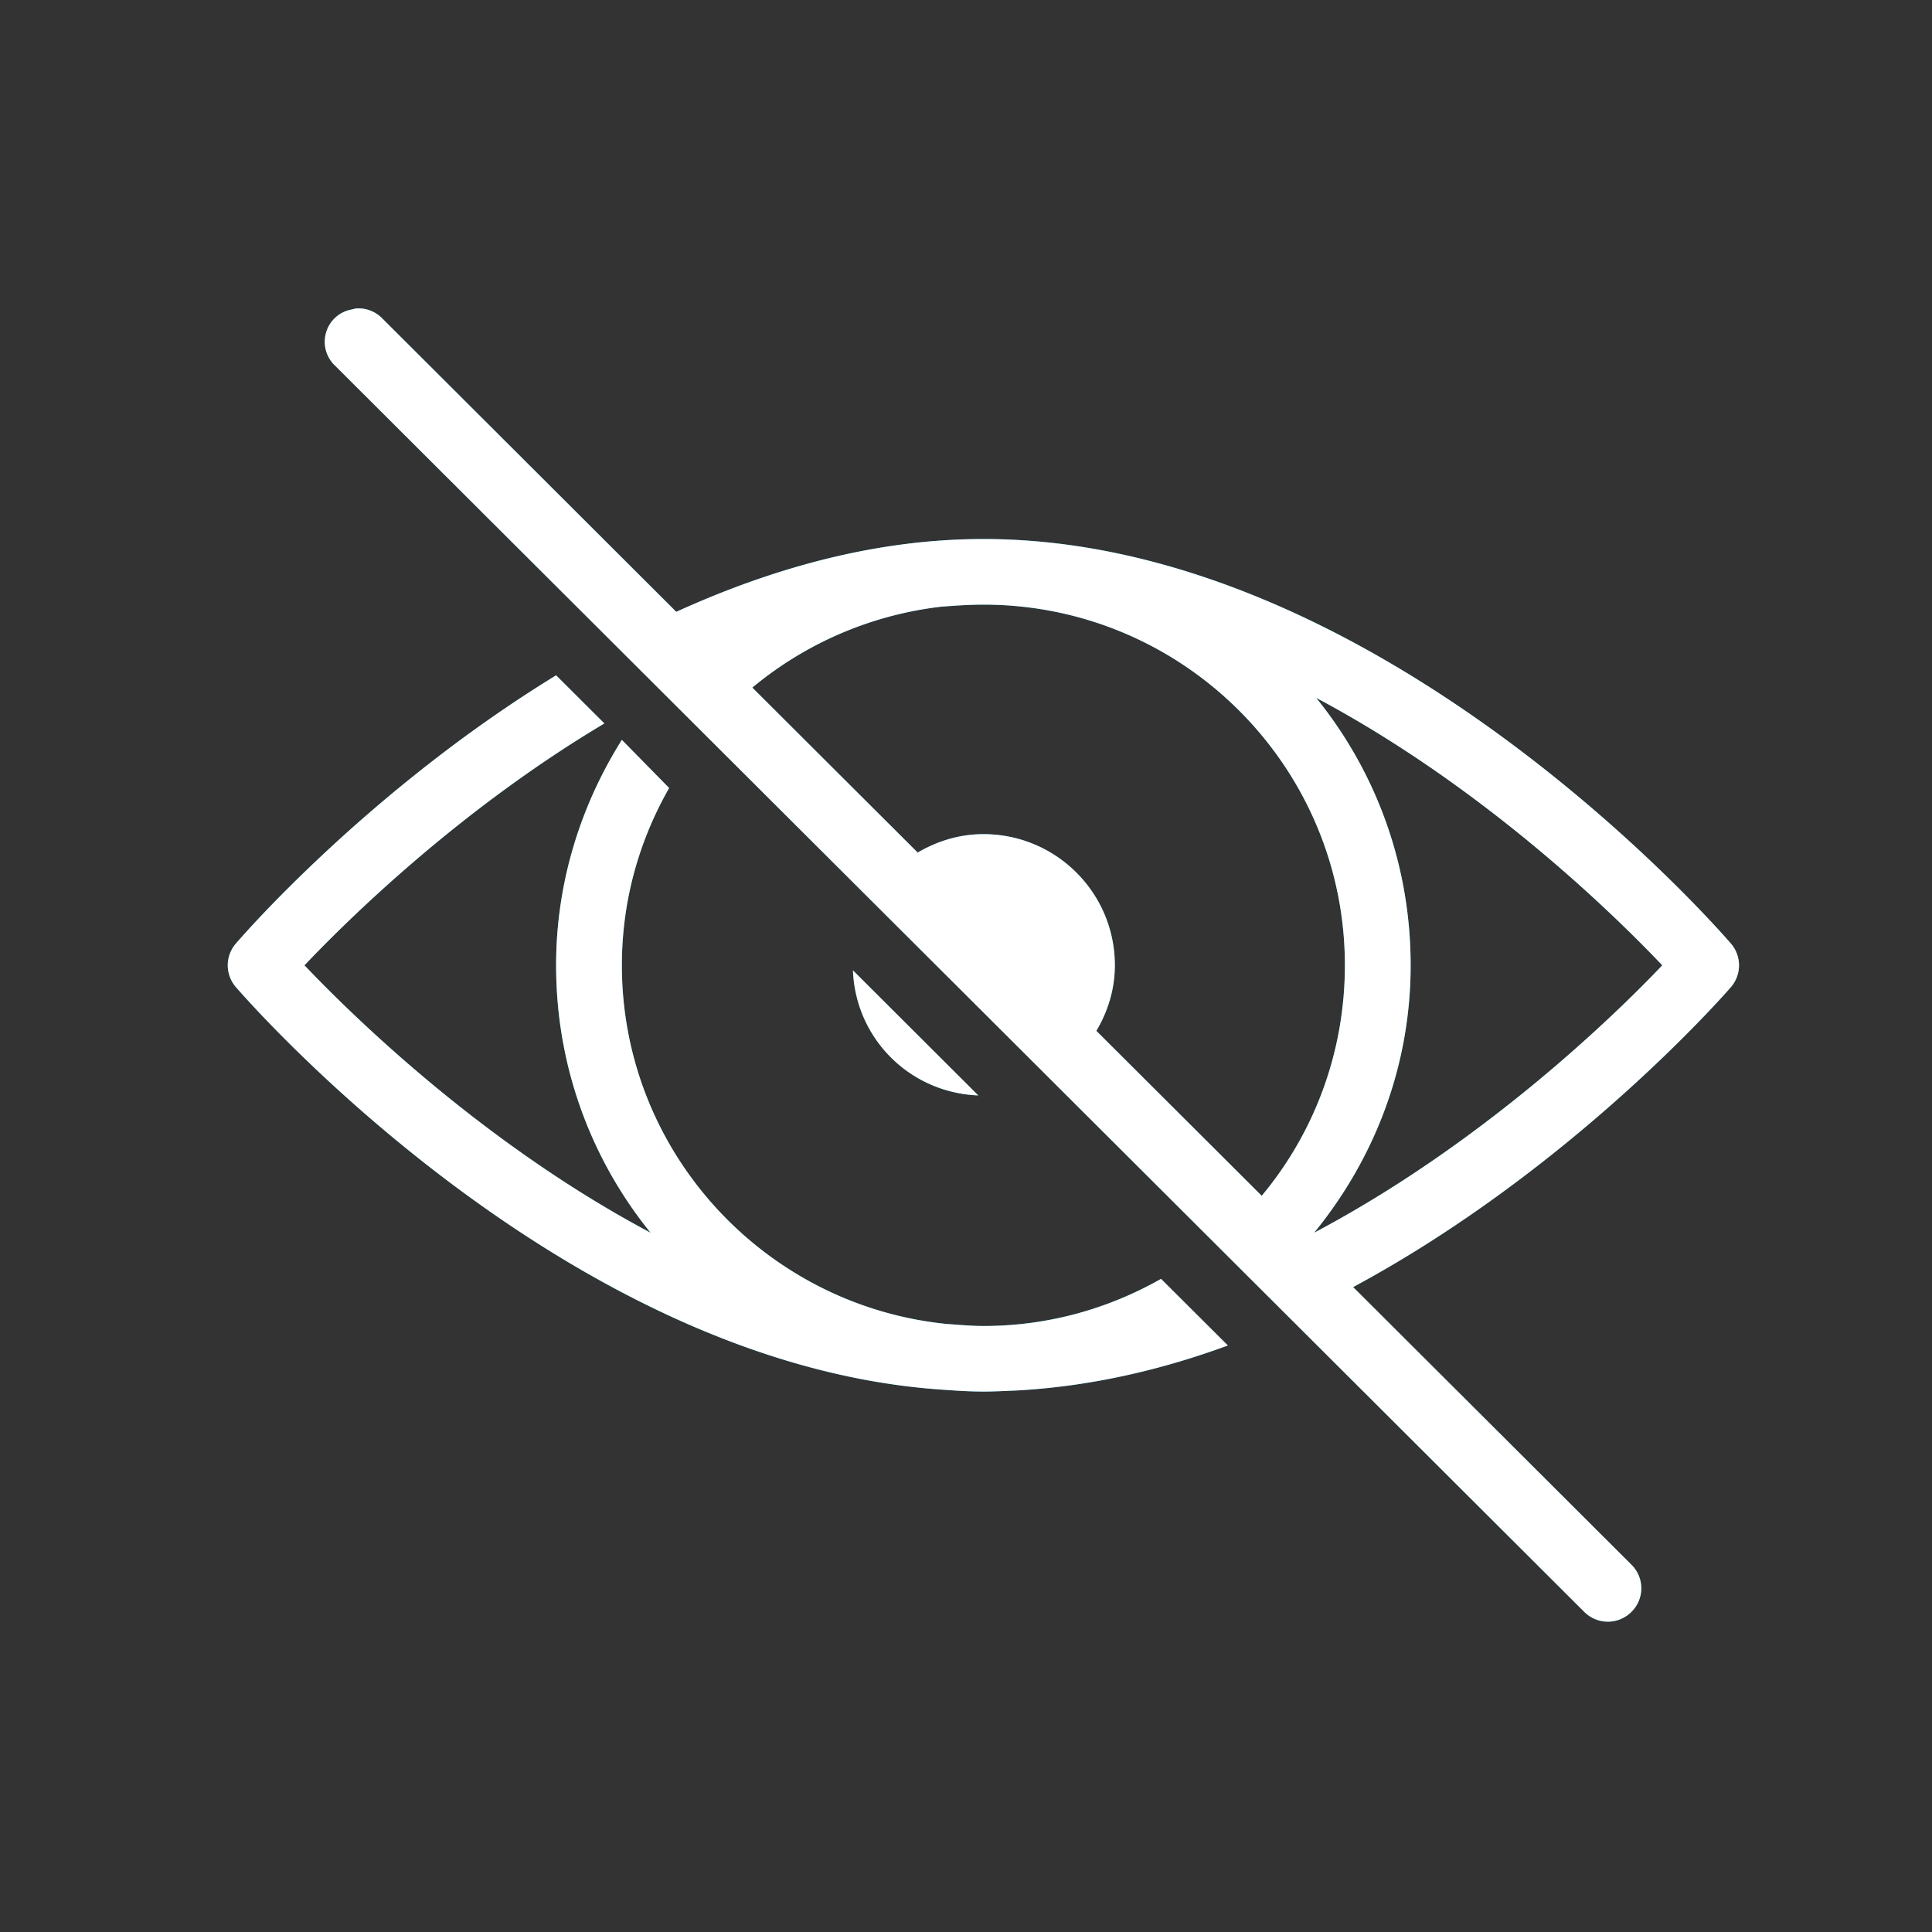
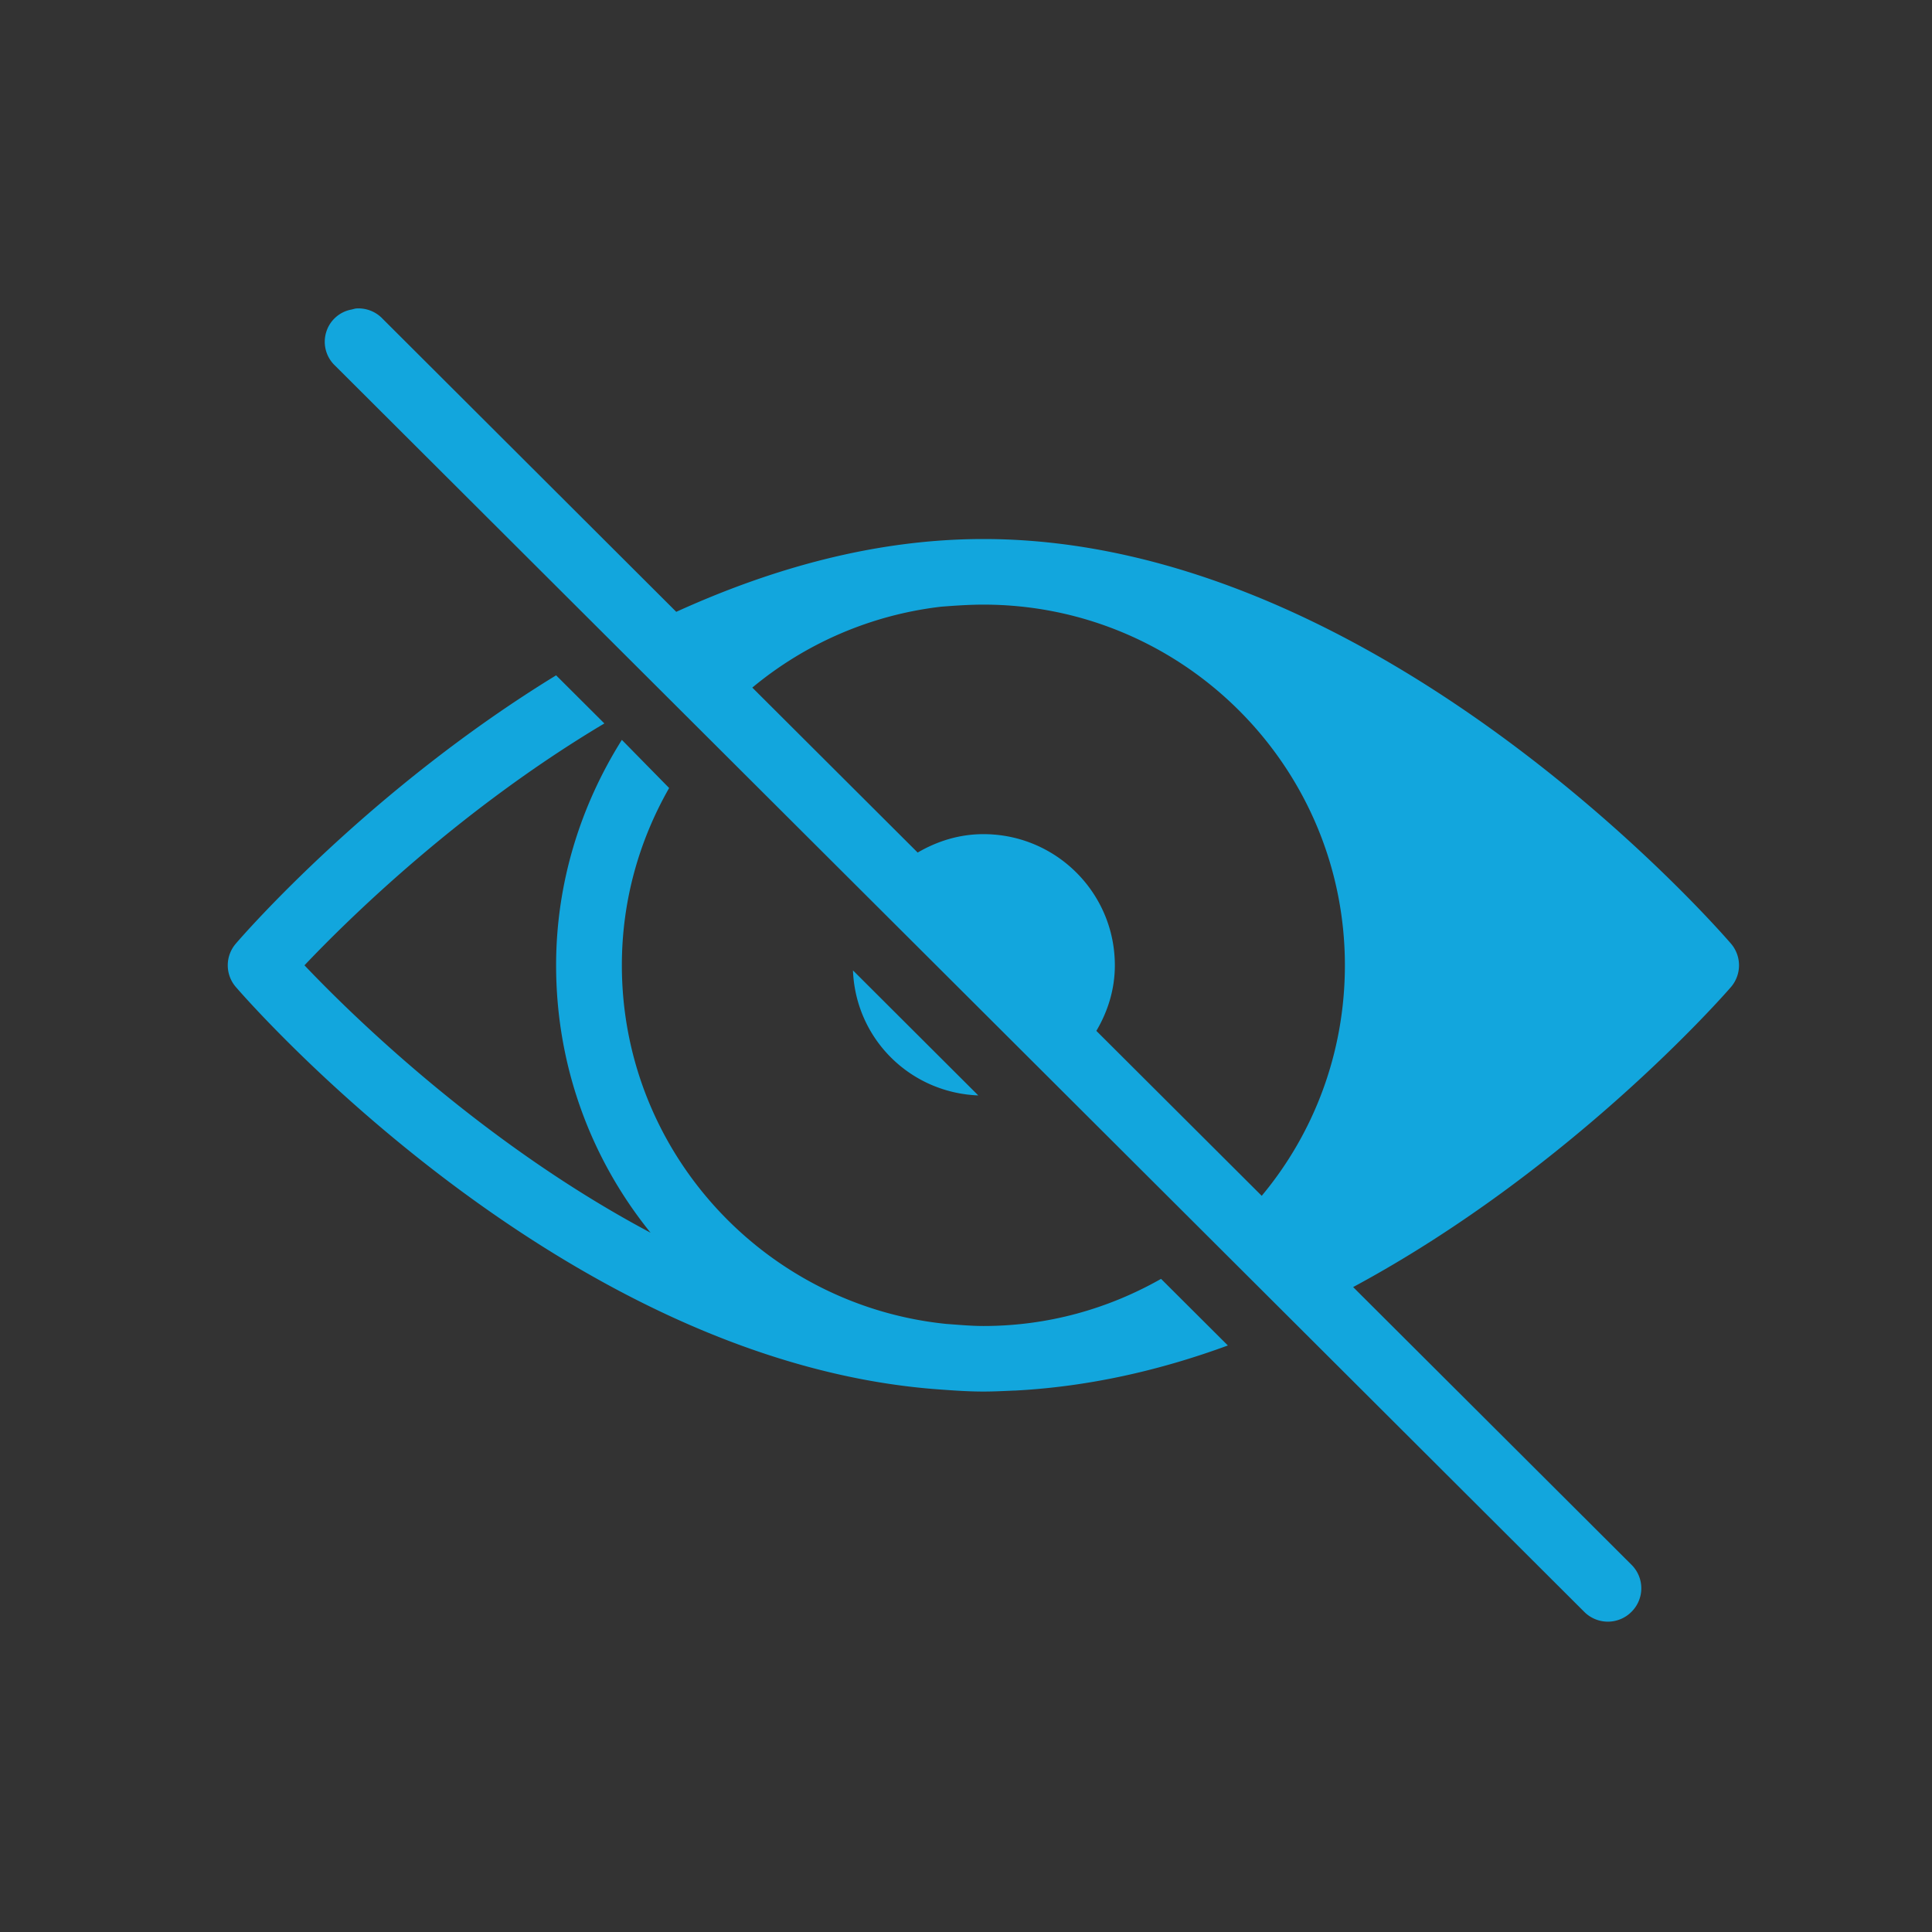
<svg xmlns="http://www.w3.org/2000/svg" xmlns:xlink="http://www.w3.org/1999/xlink" width="200" height="200">
  <rect width="100%" height="100%" fill="#333333" stroke="none" />
  <defs>
    <path id="a" d="M23.333 31.703h157.021v136.452H23.333z" />
  </defs>
  <clipPath id="b">
    <use overflow="visible" xlink:href="#a" />
  </clipPath>
  <g clip-path="url(#b)">
-     <path fill="#12A6DD" d="M36.836 31.936c-.144.027-.294.068-.424.103a3.37 3.37 0 00-2.658 2.392 3.397 3.397 0 00.957 3.444l129.29 128.983a3.446 3.446 0 004.886 0 3.427 3.427 0 000-4.879l-28.81-28.741c22.366-12.041 38.158-29.951 39.129-31.08a3.45 3.45 0 000-4.455c-1.477-1.715-36.553-41.903-77.403-41.903-11.262 0-21.998 3.082-31.797 7.537L39.604 32.995a3.435 3.435 0 00-2.768-1.059zm64.967 30.654c20.637 0 37.42 16.742 37.42 37.339 0 9.055-3.211 17.391-8.61 23.862l-17.118-17.076c1.183-2.002 1.914-4.291 1.914-6.786 0-7.503-6.089-13.578-13.605-13.578-2.502 0-4.797.731-6.807 1.906L77.879 71.18a37.337 37.337 0 0119.563-8.377c1.436-.11 2.912-.213 4.361-.213zm-44.235 7.32C38.34 81.684 25.287 96.663 24.398 97.701a3.436 3.436 0 000 4.455c1.422 1.641 34.018 38.951 72.935 41.686 1.477.109 2.966.211 4.47.211 1.059 0 2.139-.055 3.184-.102h.109c7.641-.404 15.021-2.098 22.012-4.668l-6.916-6.895c-5.446 3.088-11.679 4.879-18.389 4.879-1.278 0-2.557-.123-3.834-.213-18.84-1.912-33.594-17.82-33.594-37.125 0-6.697 1.791-12.916 4.893-18.355l-4.893-4.982c-4.257 6.772-6.807 14.768-6.807 23.337 0 10.489 3.643 20.098 9.779 27.682-17.371-9.225-30.881-22.475-35.828-27.682 4.477-4.722 15.99-16.072 31.045-25.038l-4.996-4.981zm78.682 2.33c17.371 9.232 30.888 22.475 35.828 27.689-4.954 5.221-18.594 18.458-36.039 27.682 6.19-7.584 9.99-17.158 9.99-27.682 0-10.49-3.642-20.104-9.779-27.689zm-47.951 28.215c.273 7.059 5.885 12.662 12.971 12.943l-12.971-12.943z" />
-     <path fill="#FFF" d="M36.836 31.936c-.144.027-.294.068-.424.103a3.37 3.37 0 00-2.658 2.392 3.397 3.397 0 00.957 3.444l129.29 128.983a3.446 3.446 0 004.886 0 3.427 3.427 0 000-4.879l-28.81-28.741c22.366-12.041 38.158-29.951 39.129-31.08a3.45 3.45 0 000-4.455c-1.477-1.715-36.553-41.903-77.403-41.903-11.262 0-21.998 3.082-31.797 7.537L39.604 32.995a3.435 3.435 0 00-2.768-1.059zm64.967 30.654c20.637 0 37.42 16.742 37.42 37.339 0 9.055-3.211 17.391-8.61 23.862l-17.118-17.076c1.183-2.002 1.914-4.291 1.914-6.786 0-7.503-6.089-13.578-13.605-13.578-2.502 0-4.797.731-6.807 1.906L77.879 71.18a37.337 37.337 0 0119.563-8.377c1.436-.11 2.912-.213 4.361-.213zm-44.235 7.32C38.34 81.684 25.287 96.663 24.398 97.701a3.436 3.436 0 000 4.455c1.422 1.641 34.018 38.951 72.935 41.686 1.477.109 2.966.211 4.47.211 1.059 0 2.139-.055 3.184-.102h.109c7.641-.404 15.021-2.098 22.012-4.668l-6.916-6.895c-5.446 3.088-11.679 4.879-18.389 4.879-1.278 0-2.557-.123-3.834-.213-18.84-1.912-33.594-17.82-33.594-37.125 0-6.697 1.791-12.916 4.893-18.355l-4.893-4.982c-4.257 6.772-6.807 14.768-6.807 23.337 0 10.489 3.643 20.098 9.779 27.682-17.371-9.225-30.881-22.475-35.828-27.682 4.477-4.722 15.99-16.072 31.045-25.038l-4.996-4.981zm78.682 2.33c17.371 9.232 30.888 22.475 35.828 27.689-4.954 5.221-18.594 18.458-36.039 27.682 6.19-7.584 9.99-17.158 9.99-27.682 0-10.49-3.642-20.104-9.779-27.689zm-47.951 28.215c.273 7.059 5.885 12.662 12.971 12.943l-12.971-12.943z" />
+     <path fill="#12A6DD" d="M36.836 31.936c-.144.027-.294.068-.424.103a3.37 3.37 0 00-2.658 2.392 3.397 3.397 0 00.957 3.444l129.29 128.983a3.446 3.446 0 004.886 0 3.427 3.427 0 000-4.879l-28.81-28.741c22.366-12.041 38.158-29.951 39.129-31.08a3.45 3.45 0 000-4.455c-1.477-1.715-36.553-41.903-77.403-41.903-11.262 0-21.998 3.082-31.797 7.537L39.604 32.995a3.435 3.435 0 00-2.768-1.059zm64.967 30.654c20.637 0 37.42 16.742 37.42 37.339 0 9.055-3.211 17.391-8.61 23.862l-17.118-17.076c1.183-2.002 1.914-4.291 1.914-6.786 0-7.503-6.089-13.578-13.605-13.578-2.502 0-4.797.731-6.807 1.906L77.879 71.18a37.337 37.337 0 0119.563-8.377c1.436-.11 2.912-.213 4.361-.213zm-44.235 7.32C38.34 81.684 25.287 96.663 24.398 97.701a3.436 3.436 0 000 4.455c1.422 1.641 34.018 38.951 72.935 41.686 1.477.109 2.966.211 4.47.211 1.059 0 2.139-.055 3.184-.102h.109c7.641-.404 15.021-2.098 22.012-4.668l-6.916-6.895c-5.446 3.088-11.679 4.879-18.389 4.879-1.278 0-2.557-.123-3.834-.213-18.84-1.912-33.594-17.82-33.594-37.125 0-6.697 1.791-12.916 4.893-18.355l-4.893-4.982c-4.257 6.772-6.807 14.768-6.807 23.337 0 10.489 3.643 20.098 9.779 27.682-17.371-9.225-30.881-22.475-35.828-27.682 4.477-4.722 15.99-16.072 31.045-25.038l-4.996-4.981zm78.682 2.33zm-47.951 28.215c.273 7.059 5.885 12.662 12.971 12.943l-12.971-12.943z" />
  </g>
</svg>